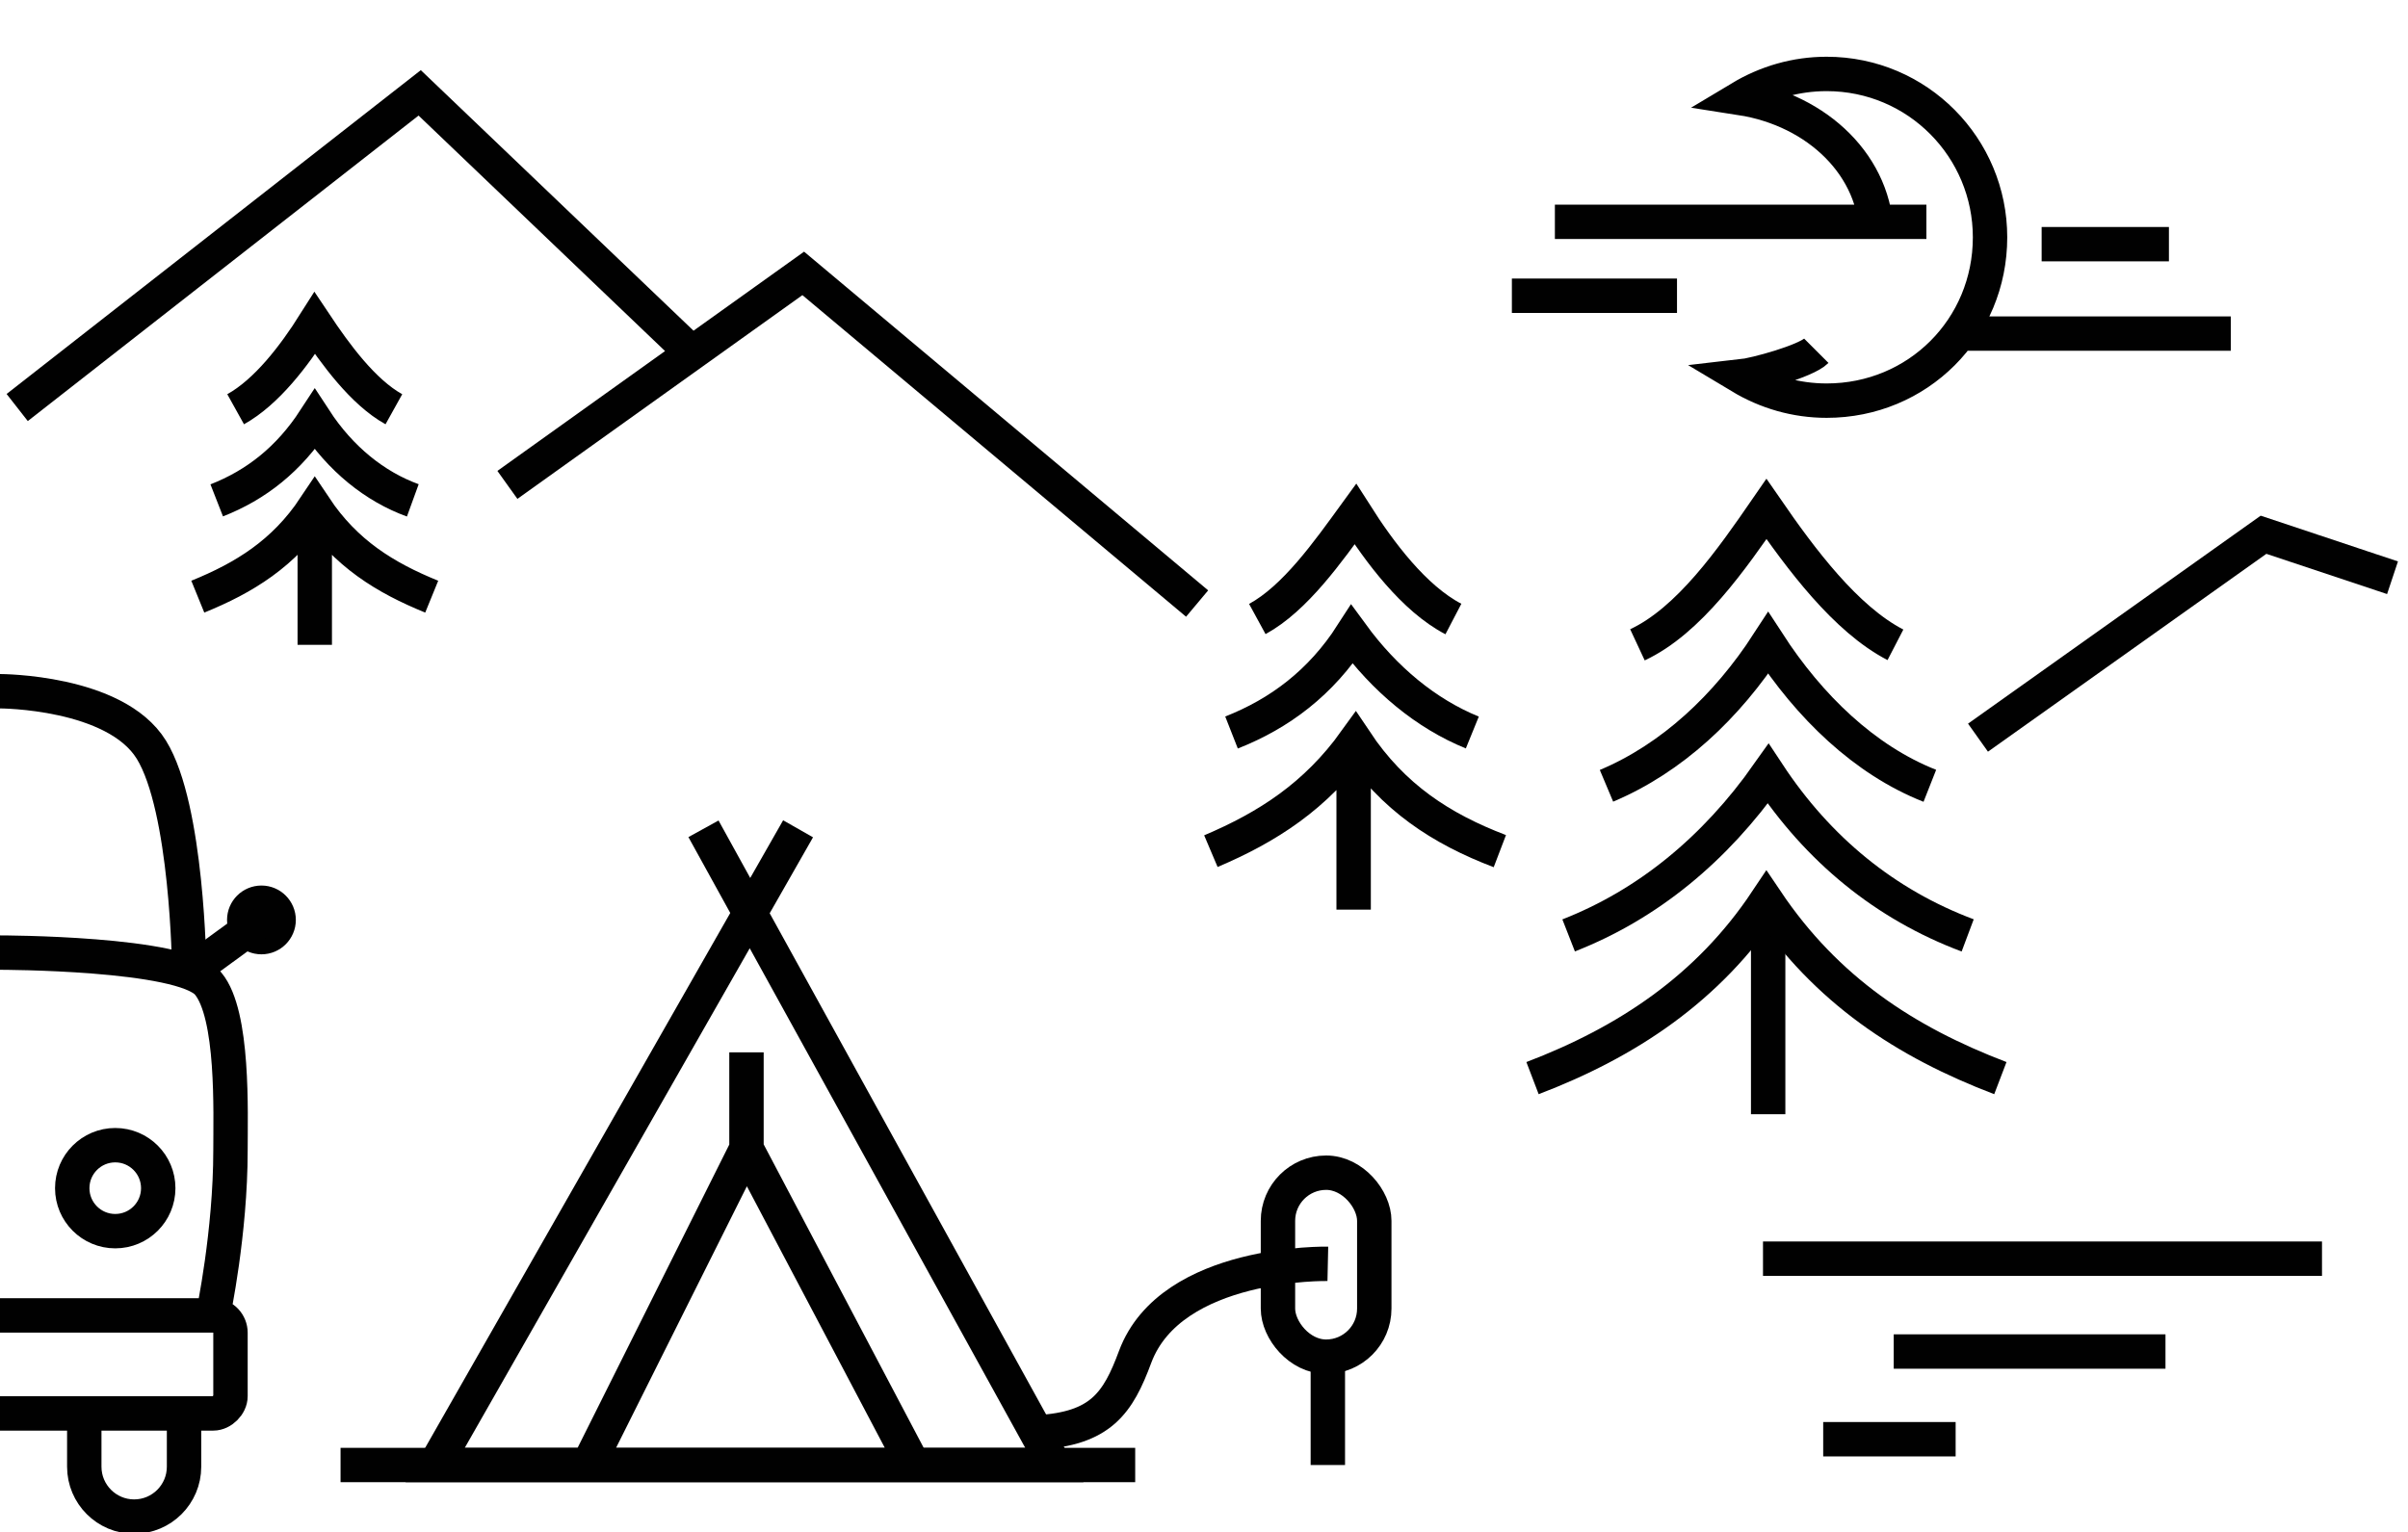
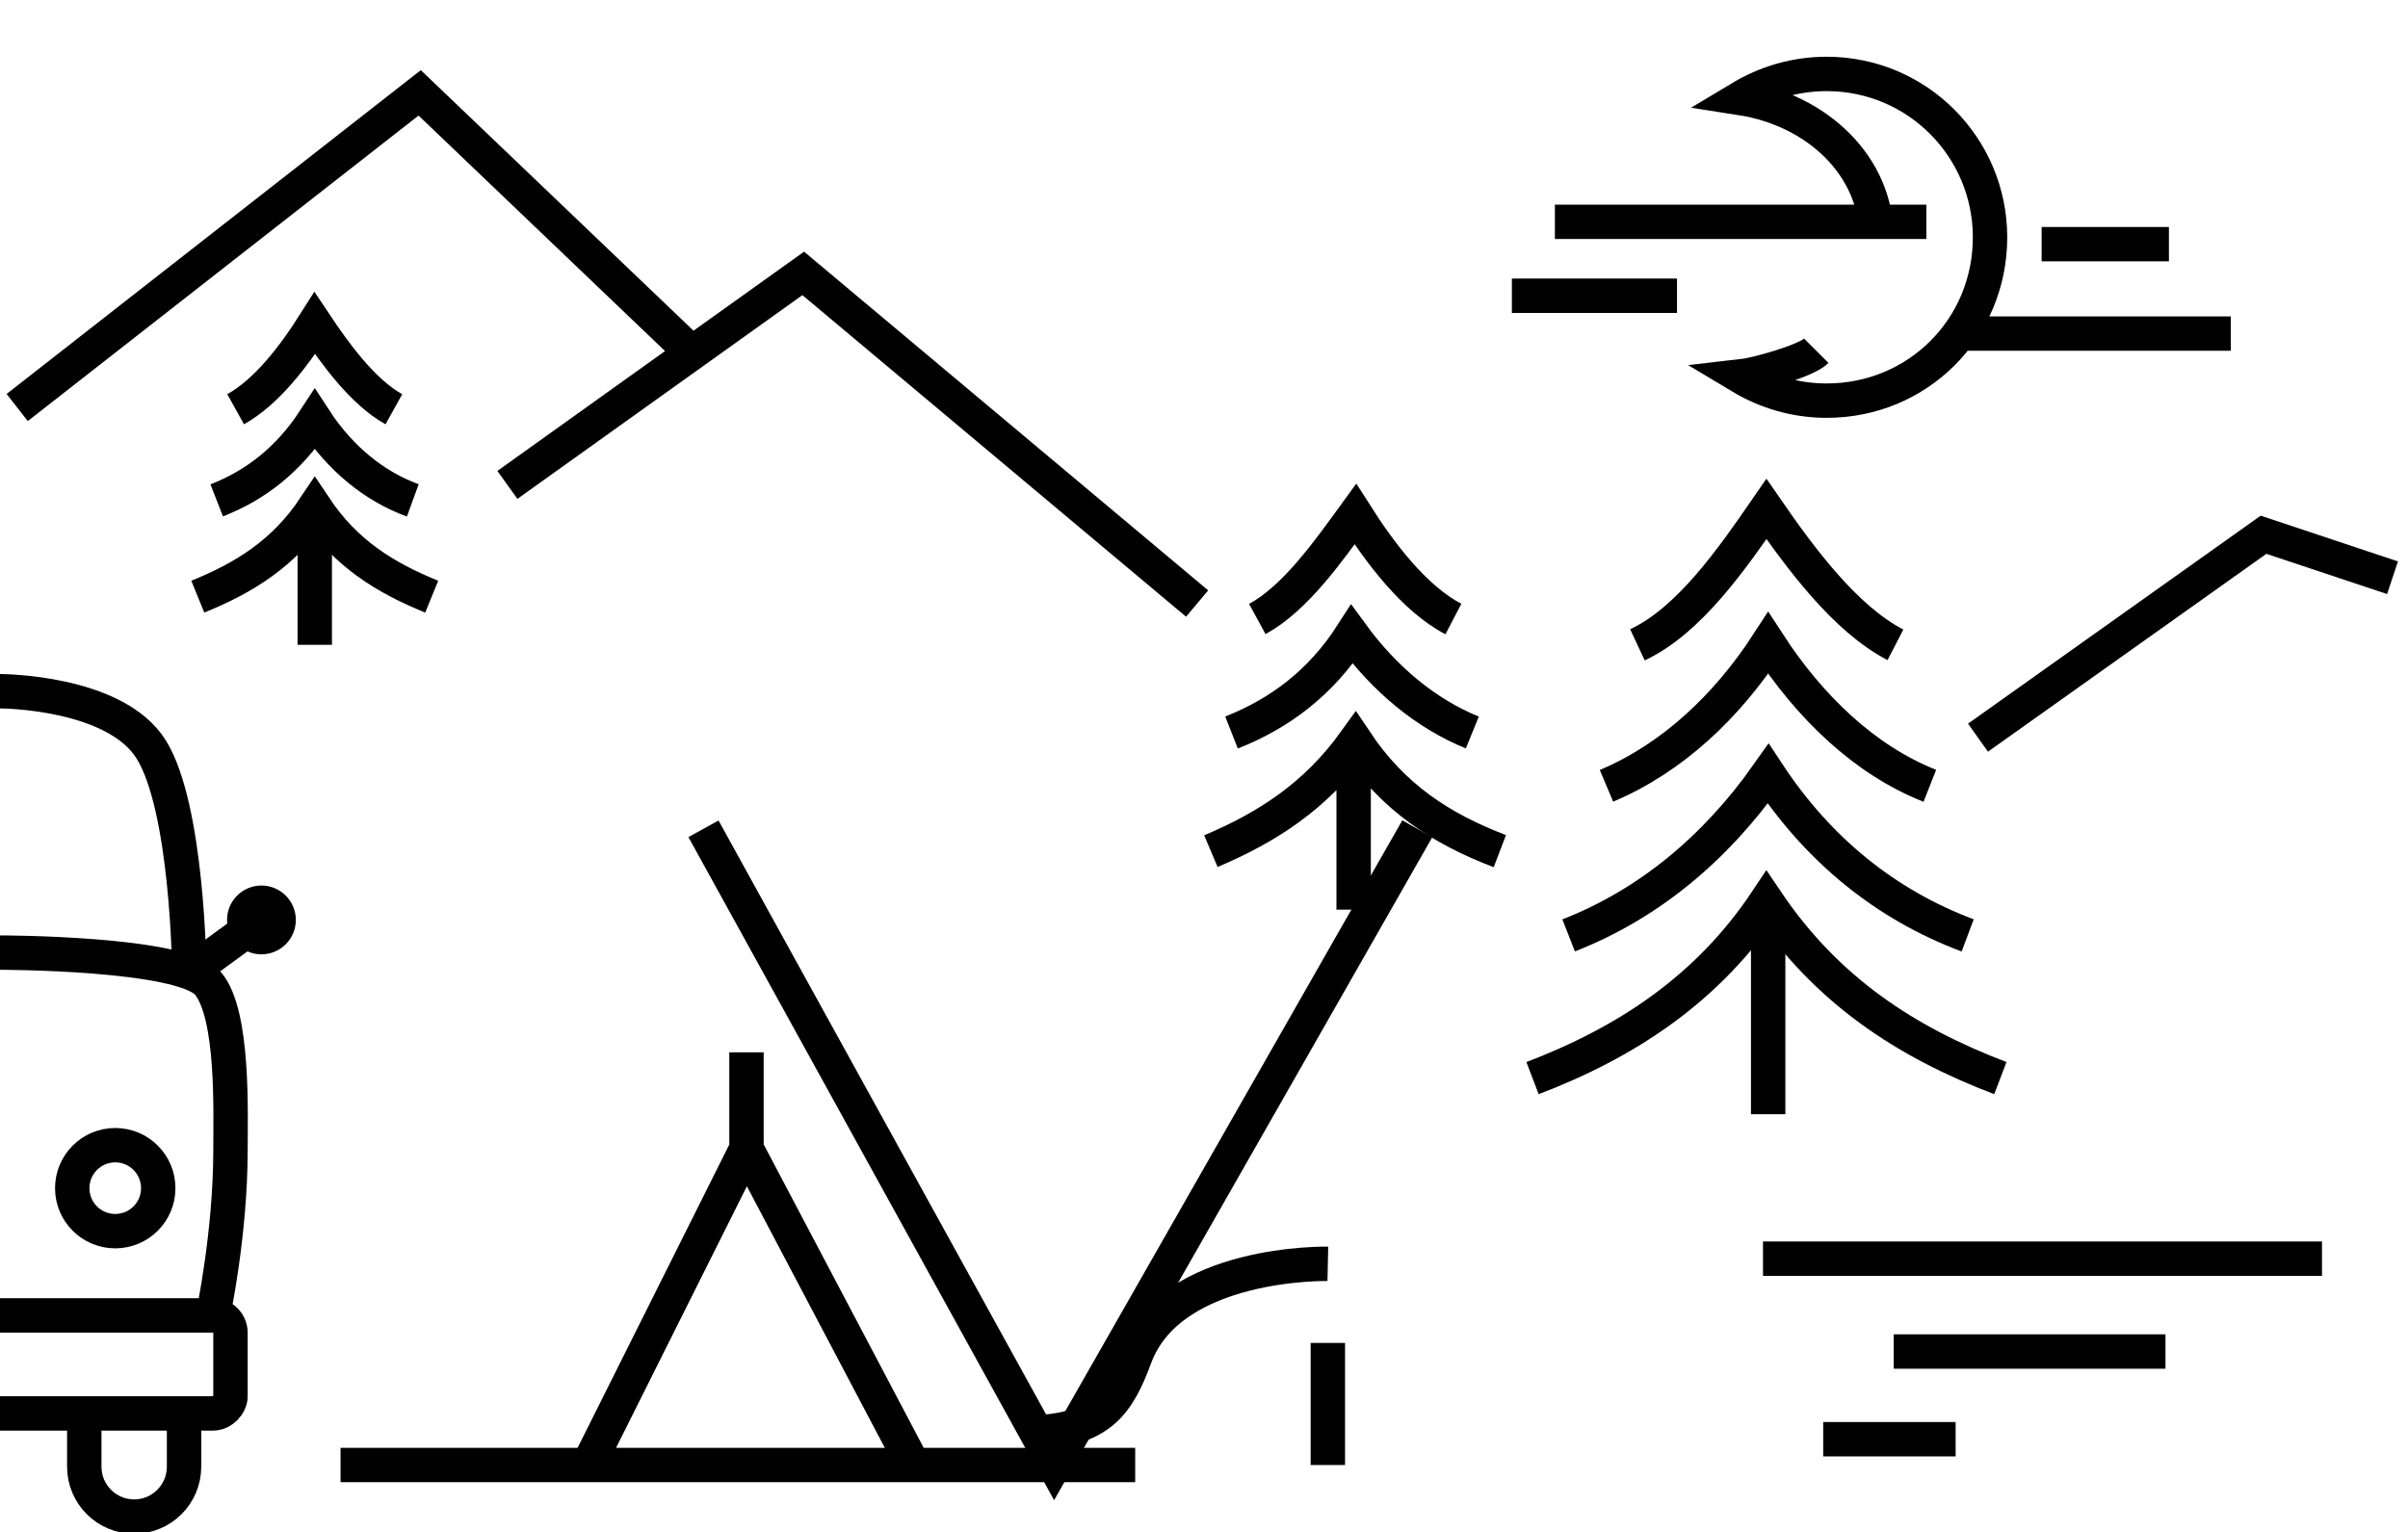
<svg xmlns="http://www.w3.org/2000/svg" viewBox="0 0 140 89.1">
  <defs>
    <style>.st0{stroke-miterlimit:22.9}.st0,.st1,.st2{fill:none;stroke:#010101;stroke-width:2px}.st1{stroke-miterlimit:10}.st2{stroke-miterlimit:2.6}</style>
  </defs>
  <g id="Layer_1">
-     <path d="m40.9 48.2 20.4 37h-36l21.1-37" class="st1" />
+     <path d="m40.9 48.2 20.4 37l21.1-37" class="st1" />
    <path d="m53.1 85.2-9.7-18.4-9.2 18.4M43.4 61.2v5.6M19.8 85.2H66" class="st1" />
    <path d="M77.2 85.2v-7.1" class="st0" />
-     <rect width="5.6" height="10.7" x="74.3" y="68.2" class="st0" rx="2.8" ry="2.8" />
    <path d="M60.3 83.3c3.7-.2 4.7-1.7 5.7-4.4 2.1-5.6 11.2-5.4 11.2-5.4" class="st0" />
  </g>
  <g id="Layer_4">
    <path d="M4.9 82v3.3c0 1.6 1.3 2.9 2.9 2.9 1.6 0 2.9-1.3 2.9-2.9v-3.1" class="st1" />
    <path d="M0 76.5h12.4c.6 0 1 .5 1 1v3.7c0 .5-.5 1-1 1H0M0 55.4s10.6 0 12.1 1.8 1.3 7.5 1.3 9.7c0 4.8-1 9.5-1 9.5" class="st1" />
    <path d="M0 40.2s6.7 0 8.8 3.4S11 56.3 11 56.3" class="st1" />
    <circle cx="6.7" cy="69.1" r="2.5" class="st1" />
    <circle cx="15.2" cy="53.5" r="1" class="st1" />
    <path d="m11.5 56.2 3.7-2.7" class="st1" />
  </g>
  <g id="Layer_2">
    <path d="M102.5 73.2H135M110.1 78.6h15.8M106 83.7h7.7" class="st0" />
    <path d="M69.6 35.1 46.7 15.9 29.5 28.2M40.2 20.5 24.4 5.4 1 23.7M139.1 33.6l-7.5-2.5L115 42.9" class="st2" />
    <path d="M102.8 64.8V52.4M114.4 54.4c-4.8-1.8-8.7-5-11.6-9.4-3.1 4.4-7 7.6-11.6 9.4" class="st0" />
    <path d="M112.2 45.7c-3.8-1.5-7-4.6-9.4-8.3-2.4 3.7-5.6 6.7-9.4 8.3" class="st0" />
    <path d="M110.2 37.5c-2.9-1.5-5.5-5-7.5-7.9-2 2.9-4.5 6.5-7.5 7.9M116.3 62.7c-5.5-2.1-10.1-5.1-13.6-10.3-3.4 5.1-8.1 8.2-13.6 10.3M84.5 36c-2.3-1.2-4.3-3.9-5.7-6.1-1.6 2.2-3.5 4.9-5.7 6.1M85.6 42.6c-2.7-1.1-5.1-3.1-7-5.7-1.8 2.8-4.2 4.6-7 5.7M87.2 49.5c-3.4-1.3-6.2-3.1-8.4-6.4-2.3 3.2-5.1 5-8.4 6.4M78.7 52.9v-9.5M22.9 23.8c-1.8-1-3.4-3.2-4.6-5-1.2 1.9-2.8 4-4.6 5M24 29.1c-2.2-.8-4.2-2.4-5.7-4.7-1.5 2.3-3.4 3.8-5.7 4.7M25.1 34.7c-2.7-1.1-5-2.5-6.8-5.2-1.8 2.7-4.1 4.1-6.8 5.2M18.3 37.5v-7.8M90.4 12.9H112M114.1 19.4h15.6M87.9 17.2h9.6M118.7 14.2h7.4M109.1 13.8c0-4.1-3.4-7.4-7.9-8.1 1.5-.9 3.2-1.4 5-1.4 5.3 0 9.5 4.3 9.5 9.5 0 5.3-4.2 9.5-9.5 9.5-1.8 0-3.5-.5-5-1.4.9-.1 3.8-.9 4.4-1.5" class="st0" />
  </g>
</svg>